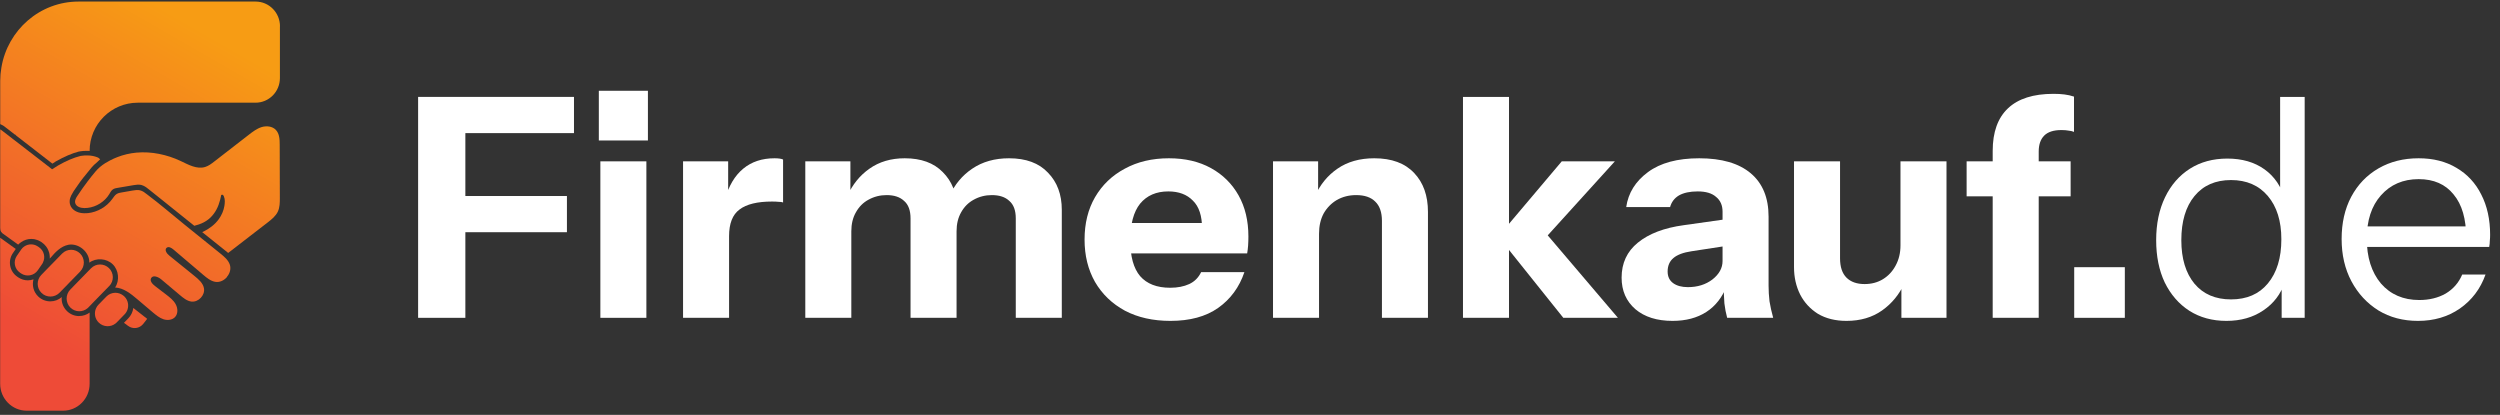
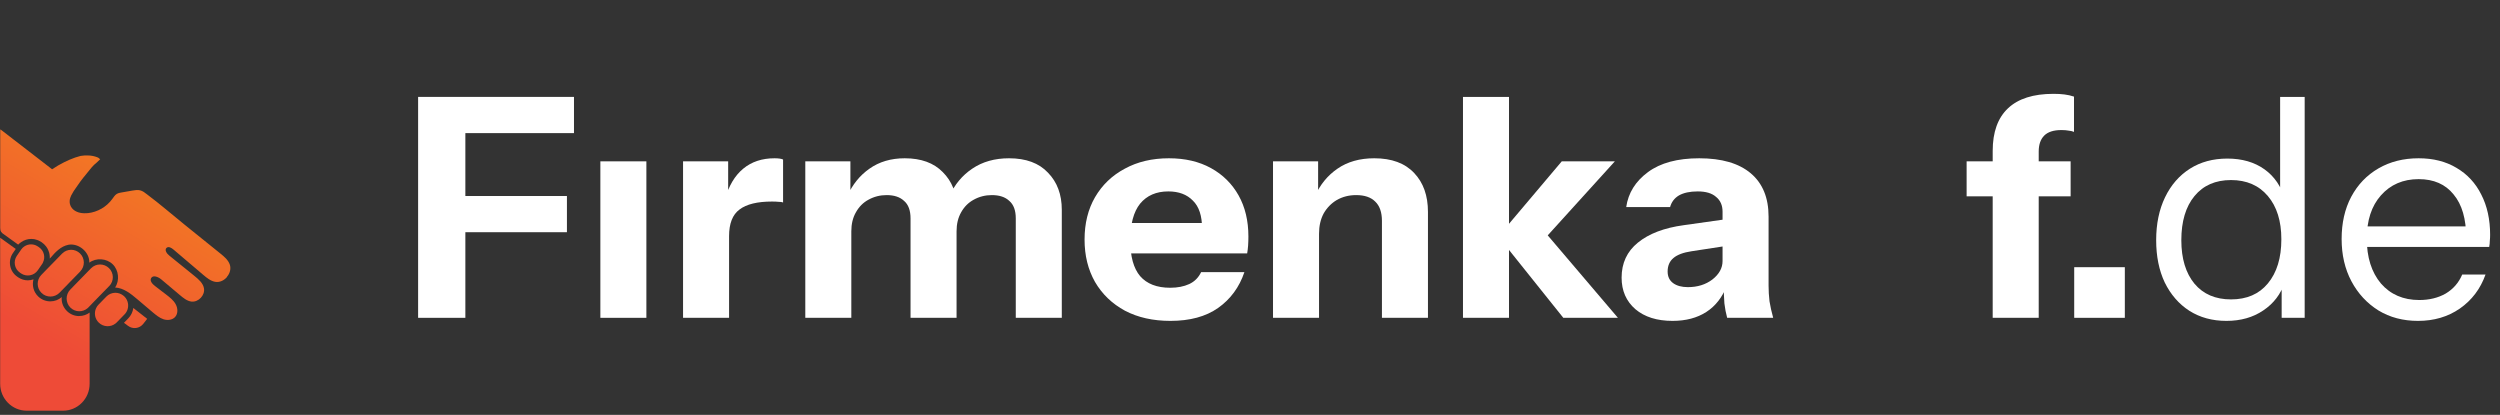
<svg xmlns="http://www.w3.org/2000/svg" width="235" height="39" viewBox="0 0 235 39" fill="none">
  <rect x="0" y="0" width="235" height="39" fill="#333333" stroke="none" />
  <path d="M227.294 30.163C225.891 30.163 224.651 29.837 223.574 29.183C222.497 28.51 221.651 27.597 221.036 26.443C220.421 25.289 220.113 23.963 220.113 22.463C220.113 20.963 220.411 19.646 221.007 18.512C221.622 17.358 222.478 16.464 223.574 15.83C224.67 15.195 225.929 14.878 227.352 14.878C228.717 14.878 229.9 15.176 230.899 15.772C231.918 16.368 232.697 17.204 233.236 18.281C233.793 19.358 234.072 20.627 234.072 22.088C234.072 22.28 234.062 22.463 234.043 22.636C234.043 22.809 234.024 23.001 233.985 23.213H221.843V21.28H232.572L231.822 22.348C231.822 20.579 231.428 19.223 230.64 18.281C229.871 17.32 228.775 16.839 227.352 16.839C225.891 16.839 224.708 17.349 223.805 18.368C222.92 19.367 222.478 20.723 222.478 22.434C222.478 24.184 222.92 25.587 223.805 26.645C224.708 27.683 225.91 28.202 227.41 28.202C228.352 28.202 229.179 28 229.89 27.597C230.601 27.174 231.121 26.578 231.447 25.808H233.639C233.159 27.154 232.351 28.221 231.217 29.01C230.101 29.779 228.794 30.163 227.294 30.163Z" fill="white" />
  <path d="M214.476 29.875V26.443L214.765 26.529C214.399 27.644 213.726 28.529 212.746 29.182C211.784 29.836 210.631 30.163 209.285 30.163C207.958 30.163 206.795 29.846 205.795 29.211C204.815 28.577 204.046 27.692 203.488 26.558C202.95 25.424 202.68 24.097 202.68 22.578C202.68 21.04 202.959 19.694 203.517 18.54C204.074 17.387 204.853 16.493 205.853 15.858C206.853 15.224 208.026 14.906 209.371 14.906C210.756 14.906 211.919 15.243 212.861 15.916C213.803 16.589 214.447 17.54 214.793 18.771L214.332 18.829V9.109H216.639V29.875H214.476ZM209.718 28.144C211.198 28.144 212.352 27.644 213.178 26.644C214.024 25.625 214.447 24.241 214.447 22.491C214.447 20.78 214.024 19.425 213.178 18.425C212.332 17.425 211.179 16.925 209.718 16.925C208.256 16.925 207.112 17.425 206.285 18.425C205.459 19.425 205.045 20.809 205.045 22.578C205.045 24.308 205.459 25.674 206.285 26.673C207.112 27.654 208.256 28.144 209.718 28.144Z" fill="white" />
  <path d="M194.976 29.875V25.116H199.734V29.875H194.976Z" fill="white" />
  <path d="M187.313 29.875V14.186C187.313 12.417 187.794 11.081 188.755 10.177C189.716 9.273 191.139 8.821 193.023 8.821C193.427 8.821 193.773 8.841 194.062 8.879C194.369 8.917 194.667 8.985 194.956 9.081V12.398C194.821 12.34 194.658 12.301 194.465 12.282C194.273 12.244 194.042 12.225 193.773 12.225C193.043 12.225 192.504 12.398 192.158 12.744C191.812 13.09 191.639 13.59 191.639 14.243V29.875H187.313ZM184.862 18.454V15.166H194.639V18.454H184.862Z" fill="white" />
-   <path d="M173.569 30.163C172.531 30.163 171.637 29.942 170.887 29.5C170.156 29.038 169.599 28.433 169.214 27.683C168.83 26.914 168.637 26.058 168.637 25.116V15.166H172.964V24.28C172.964 25.087 173.165 25.693 173.569 26.097C173.973 26.5 174.54 26.702 175.271 26.702C175.925 26.702 176.501 26.548 177.001 26.241C177.501 25.933 177.895 25.51 178.184 24.972C178.491 24.414 178.645 23.78 178.645 23.068L179.02 26.616C178.539 27.673 177.838 28.529 176.915 29.183C175.992 29.836 174.877 30.163 173.569 30.163ZM178.732 29.875V26.414H178.645V15.166H182.971V29.875H178.732Z" fill="white" />
  <path d="M162.353 29.875C162.237 29.452 162.151 29 162.093 28.52C162.055 28.039 162.035 27.481 162.035 26.847H161.92V19.896C161.92 19.3 161.718 18.839 161.314 18.512C160.93 18.166 160.353 17.993 159.584 17.993C158.853 17.993 158.267 18.118 157.825 18.368C157.402 18.618 157.123 18.983 156.988 19.464H152.864C153.056 18.137 153.739 17.041 154.912 16.176C156.085 15.31 157.69 14.878 159.728 14.878C161.843 14.878 163.458 15.349 164.573 16.291C165.688 17.233 166.246 18.589 166.246 20.358V26.847C166.246 27.327 166.275 27.818 166.333 28.318C166.409 28.798 166.525 29.317 166.679 29.875H162.353ZM157.219 30.163C155.758 30.163 154.594 29.798 153.729 29.067C152.864 28.318 152.431 27.327 152.431 26.097C152.431 24.732 152.941 23.636 153.96 22.809C154.998 21.963 156.44 21.415 158.286 21.165L162.583 20.559V23.069L159.007 23.617C158.238 23.732 157.671 23.944 157.305 24.251C156.94 24.559 156.757 24.982 156.757 25.52C156.757 26.001 156.931 26.366 157.277 26.616C157.623 26.866 158.084 26.991 158.661 26.991C159.565 26.991 160.334 26.751 160.968 26.27C161.603 25.77 161.92 25.193 161.92 24.54L162.324 26.847C161.901 27.943 161.257 28.77 160.391 29.327C159.526 29.885 158.469 30.163 157.219 30.163Z" fill="white" />
  <path d="M137.52 29.875V9.109H141.846V29.875H137.52ZM146.951 29.875L140.836 22.232L146.806 15.166H151.796L144.788 22.895L144.989 21.54L152.084 29.875H146.951Z" fill="white" />
  <path d="M119.663 29.875V15.166H123.903V18.627H123.989V29.875H119.663ZM129.902 29.875V20.761C129.902 19.954 129.69 19.348 129.267 18.945C128.863 18.541 128.267 18.339 127.479 18.339C126.806 18.339 126.201 18.493 125.662 18.8C125.143 19.108 124.73 19.531 124.422 20.069C124.134 20.608 123.989 21.242 123.989 21.973L123.614 18.425C124.095 17.349 124.797 16.493 125.72 15.858C126.662 15.205 127.816 14.878 129.181 14.878C130.815 14.878 132.065 15.339 132.93 16.262C133.795 17.166 134.228 18.387 134.228 19.925V29.875H129.902Z" fill="white" />
  <path d="M110.024 30.163C108.39 30.163 106.967 29.846 105.756 29.212C104.545 28.558 103.603 27.654 102.93 26.501C102.276 25.347 101.949 24.02 101.949 22.521C101.949 21.002 102.276 19.675 102.93 18.541C103.603 17.387 104.535 16.493 105.727 15.858C106.919 15.205 108.304 14.878 109.88 14.878C111.399 14.878 112.716 15.186 113.831 15.801C114.946 16.416 115.812 17.272 116.427 18.368C117.042 19.464 117.35 20.752 117.35 22.232C117.35 22.54 117.34 22.828 117.321 23.098C117.302 23.347 117.273 23.588 117.234 23.819H104.487V20.963H113.745L112.995 21.482C112.995 20.29 112.707 19.416 112.13 18.858C111.572 18.281 110.803 17.993 109.822 17.993C108.688 17.993 107.804 18.377 107.169 19.146C106.554 19.915 106.246 21.069 106.246 22.607C106.246 24.107 106.554 25.222 107.169 25.953C107.804 26.683 108.746 27.049 109.995 27.049C110.688 27.049 111.284 26.933 111.784 26.703C112.284 26.472 112.658 26.097 112.908 25.578H116.975C116.494 27.001 115.667 28.125 114.495 28.952C113.341 29.76 111.851 30.163 110.024 30.163Z" fill="white" />
  <path d="M75.698 29.875V15.166H79.938V18.627H80.024V29.875H75.698ZM85.591 29.875V20.531C85.591 19.781 85.389 19.233 84.985 18.887C84.6 18.521 84.052 18.339 83.341 18.339C82.726 18.339 82.159 18.483 81.639 18.771C81.139 19.041 80.745 19.435 80.457 19.954C80.168 20.454 80.024 21.05 80.024 21.742L79.649 18.425C80.13 17.349 80.822 16.493 81.726 15.858C82.649 15.205 83.754 14.878 85.043 14.878C86.581 14.878 87.773 15.31 88.619 16.176C89.484 17.041 89.917 18.127 89.917 19.435V29.875H85.591ZM95.483 29.875V20.531C95.483 19.781 95.281 19.233 94.877 18.887C94.493 18.521 93.945 18.339 93.233 18.339C92.618 18.339 92.051 18.483 91.532 18.771C91.032 19.041 90.638 19.435 90.349 19.954C90.061 20.454 89.917 21.05 89.917 21.742L89.253 18.425C89.734 17.349 90.445 16.493 91.388 15.858C92.349 15.205 93.502 14.878 94.848 14.878C96.444 14.878 97.665 15.33 98.511 16.233C99.376 17.118 99.809 18.281 99.809 19.723V29.875H95.483Z" fill="white" />
  <path d="M64.207 29.875V15.166H68.447V18.627H68.533V29.875H64.207ZM68.533 22.203L68.158 18.714C68.504 17.464 69.072 16.512 69.86 15.858C70.648 15.205 71.629 14.878 72.802 14.878C73.167 14.878 73.436 14.916 73.609 14.993V19.031C73.513 18.992 73.379 18.973 73.206 18.973C73.032 18.954 72.821 18.945 72.571 18.945C71.187 18.945 70.168 19.194 69.514 19.694C68.86 20.175 68.533 21.011 68.533 22.203Z" fill="white" />
-   <path d="M56.434 29.875V15.166H60.76V29.875H56.434ZM56.29 13.205V8.533H60.904V13.205H56.29Z" fill="white" />
+   <path d="M56.434 29.875V15.166H60.76V29.875H56.434ZM56.29 13.205H60.904V13.205H56.29Z" fill="white" />
  <path d="M39.303 29.875V9.109H43.744V29.875H39.303ZM41.38 21.828V18.425H53.291V21.828H41.38ZM41.38 12.513V9.109H53.954V12.513H41.38Z" fill="white" />
  <path d="M13.835 29.97L13.467 30.441C13.118 30.887 12.486 30.971 12.034 30.628L11.653 30.344L12.059 29.924C12.318 29.653 12.486 29.317 12.531 28.949L13.835 29.97Z" fill="url(#paint0_linear_146_42)" />
  <path d="M7.449 29.705C7.81 29.705 8.146 29.589 8.424 29.382V36.079C8.424 37.474 7.306 38.604 5.931 38.604H2.508C1.133 38.604 0.016 37.474 0.016 36.079V22.35L1.482 23.402L1.21 23.796C0.713 24.519 0.9 25.514 1.617 26.005L1.72 26.076C1.992 26.257 2.295 26.353 2.618 26.353C2.799 26.353 2.98 26.315 3.148 26.257C2.999 26.812 3.141 27.432 3.58 27.858C3.89 28.162 4.297 28.329 4.736 28.329C5.137 28.329 5.511 28.181 5.808 27.923C5.808 27.974 5.795 28.02 5.795 28.078C5.795 28.517 5.976 28.93 6.293 29.24C6.603 29.544 7.009 29.712 7.442 29.712L7.449 29.705Z" fill="url(#paint1_linear_146_42)" />
-   <path d="M26.312 2.466V7.335C26.312 8.62 25.285 9.653 24.019 9.653H12.957C10.451 9.653 8.424 11.681 8.424 14.187C8.372 14.187 8.32 14.18 8.262 14.18C8.211 14.18 8.165 14.18 8.114 14.18C7.927 14.18 7.733 14.193 7.539 14.225H7.5L7.462 14.245H7.41C6.764 14.413 6.034 14.729 5.266 15.162C5.24 15.175 5.201 15.194 5.163 15.233C5.079 15.278 5.001 15.33 4.924 15.381C4.194 14.819 3.471 14.251 2.734 13.683C2.334 13.379 1.934 13.069 1.54 12.759L1.424 12.643H1.391L0.364 11.849C0.313 11.81 0.268 11.784 0.235 11.771L0.022 11.668V7.6C0.022 7.174 0.061 6.754 0.132 6.347C0.713 2.834 3.742 0.147 7.378 0.147H24.026C25.291 0.147 26.318 1.187 26.318 2.472L26.312 2.466Z" fill="url(#paint2_linear_146_42)" />
  <path d="M21.333 26.043C21.062 26.359 20.661 26.559 20.248 26.495C19.809 26.424 19.447 26.127 19.105 25.836C18.175 25.042 17.239 24.247 16.302 23.453C16.121 23.298 15.844 23.137 15.663 23.292C15.437 23.485 15.676 23.841 15.908 24.021C16.696 24.661 17.484 25.294 18.272 25.933C18.659 26.249 19.073 26.598 19.169 27.082C19.299 27.741 18.659 28.426 17.994 28.348C17.587 28.297 17.245 28.019 16.929 27.754C16.341 27.257 15.753 26.76 15.166 26.269C14.882 26.03 14.384 25.817 14.204 26.146C14.061 26.404 14.326 26.701 14.565 26.882C14.914 27.154 15.262 27.418 15.618 27.689C15.96 27.954 16.309 28.219 16.515 28.6C16.722 28.975 16.748 29.485 16.457 29.801C16.186 30.092 15.727 30.131 15.359 30.008C14.985 29.879 14.675 29.62 14.371 29.369C13.887 28.962 13.409 28.555 12.931 28.148C12.311 27.619 11.633 27.07 10.82 27.024C11.265 26.366 11.162 25.384 10.587 24.835C10.012 24.28 9.037 24.215 8.398 24.687C8.424 23.699 7.403 22.833 6.435 23.008C6.073 23.079 5.763 23.253 5.485 23.479C5.234 23.686 5.001 23.938 4.788 24.189L4.678 24.306C4.685 24.196 4.678 24.086 4.665 23.983C4.665 23.931 4.652 23.886 4.64 23.841C4.64 23.802 4.627 23.757 4.607 23.718C4.536 23.447 4.388 23.195 4.175 22.988C4.155 22.969 4.136 22.95 4.123 22.937C3.987 22.807 3.826 22.698 3.651 22.62C3.593 22.594 3.535 22.569 3.471 22.549C3.303 22.485 3.122 22.459 2.941 22.459C2.592 22.459 2.257 22.569 1.979 22.769C1.966 22.775 1.947 22.794 1.934 22.801C1.856 22.859 1.779 22.917 1.708 22.995C1.637 22.943 1.572 22.898 1.501 22.846L0.229 21.929C0.229 21.929 0.222 21.923 0.216 21.916C0.171 21.878 0.132 21.832 0.1 21.781C0.042 21.684 0.029 21.555 0.022 21.438V12.281C0.022 12.281 0.022 12.197 0.029 12.165C0.048 12.171 0.067 12.184 0.087 12.197L1.094 12.972L1.23 13.082C1.23 13.082 1.23 13.082 1.236 13.082C1.643 13.399 2.043 13.708 2.457 14.025C3.27 14.658 4.078 15.284 4.898 15.911C5.072 15.801 5.247 15.684 5.421 15.581C5.434 15.568 5.453 15.555 5.473 15.549C6.209 15.129 6.913 14.826 7.526 14.671C7.552 14.671 7.584 14.664 7.61 14.651C7.823 14.619 8.036 14.606 8.249 14.613C8.585 14.613 8.915 14.684 9.218 14.813L9.347 14.91C9.347 14.91 9.354 14.916 9.354 14.922L9.418 14.968C9.321 15.058 9.225 15.149 9.134 15.239C9.134 15.245 9.128 15.252 9.115 15.258C8.927 15.407 8.76 15.568 8.605 15.749C8.488 15.891 8.366 16.04 8.249 16.188C8.224 16.221 8.198 16.253 8.172 16.285C8.165 16.292 8.153 16.311 8.14 16.324C7.733 16.808 7.345 17.331 6.997 17.861C6.932 17.958 6.867 18.055 6.816 18.158C6.816 18.158 6.816 18.164 6.809 18.171C6.667 18.397 6.48 18.752 6.57 19.165C6.57 19.178 6.577 19.191 6.583 19.204C6.59 19.249 6.609 19.294 6.629 19.333C6.629 19.333 6.629 19.34 6.629 19.346C6.641 19.372 6.661 19.404 6.674 19.43C6.7 19.482 6.732 19.527 6.771 19.572C7.003 19.856 7.397 20.031 7.888 20.044C7.901 20.044 7.914 20.044 7.927 20.044H7.972C8.043 20.044 8.12 20.044 8.198 20.037C8.217 20.037 8.236 20.037 8.249 20.037C9.166 19.94 10.025 19.443 10.561 18.694C10.684 18.532 10.794 18.345 10.968 18.235C11.117 18.145 11.285 18.113 11.453 18.087C11.788 18.029 12.124 17.971 12.46 17.912C12.692 17.874 12.931 17.835 13.157 17.887C13.416 17.945 13.629 18.119 13.835 18.28C15.017 19.165 16.141 20.14 17.29 21.07C18.433 21.994 19.576 22.911 20.719 23.834C21.081 24.125 21.456 24.441 21.604 24.88C21.733 25.274 21.604 25.713 21.333 26.023V26.043Z" fill="url(#paint3_linear_146_42)" />
-   <path d="M26.118 19.889C25.918 20.315 25.53 20.625 25.156 20.915C23.922 21.871 22.682 22.82 21.449 23.776C20.797 23.253 20.138 22.73 19.486 22.201C19.324 22.071 19.169 21.942 19.008 21.82C19.008 21.82 19.014 21.82 19.021 21.813C19.06 21.794 19.098 21.774 19.137 21.761C19.692 21.49 20.196 21.109 20.564 20.605C20.829 20.237 21.023 19.805 21.094 19.353C21.139 19.069 21.165 18.739 21.049 18.468C21.023 18.403 20.978 18.319 20.907 18.306C20.881 18.3 20.848 18.306 20.823 18.319C20.777 18.345 20.777 18.39 20.771 18.436C20.745 18.552 20.719 18.668 20.693 18.784C20.532 19.411 20.248 20.011 19.77 20.463C19.363 20.851 18.84 21.083 18.304 21.212C18.291 21.212 18.278 21.219 18.265 21.225C17.393 20.528 16.522 19.831 15.65 19.127C15.107 18.694 14.565 18.261 14.029 17.829C13.855 17.686 13.674 17.544 13.474 17.454C13.409 17.428 13.345 17.402 13.274 17.383C13.041 17.331 12.802 17.364 12.57 17.402C12.544 17.402 12.518 17.409 12.492 17.415C12.008 17.499 11.53 17.577 11.046 17.661C10.897 17.686 10.742 17.712 10.613 17.803C10.587 17.822 10.561 17.848 10.535 17.867C10.426 17.971 10.354 18.113 10.277 18.242C9.851 18.952 9.069 19.443 8.249 19.54C8.14 19.553 8.036 19.559 7.926 19.559C7.571 19.559 7.145 19.417 7.068 19.075C7.009 18.829 7.152 18.591 7.294 18.384C7.597 17.925 7.914 17.473 8.249 17.034C8.488 16.718 8.74 16.401 8.998 16.098C9.244 15.807 9.547 15.556 9.883 15.342C10.038 15.245 10.2 15.155 10.361 15.071C10.581 14.955 10.807 14.858 11.02 14.774C11.594 14.548 12.201 14.406 12.821 14.348C14.242 14.219 15.695 14.529 16.987 15.136C17.716 15.484 18.504 15.93 19.279 15.697C19.602 15.601 19.88 15.388 20.145 15.181C21.229 14.341 22.308 13.508 23.386 12.669C23.761 12.378 24.142 12.088 24.594 11.946C25.046 11.81 25.588 11.862 25.918 12.197C26.273 12.559 26.292 13.114 26.292 13.618C26.292 15.271 26.299 16.924 26.305 18.584C26.305 19.03 26.305 19.488 26.118 19.889Z" fill="url(#paint4_linear_146_42)" />
  <path d="M4.039 24.687C4.02 24.732 3.994 24.771 3.961 24.816L3.755 25.113L3.555 25.404C3.199 25.92 2.496 26.049 1.979 25.701L1.876 25.63C1.359 25.274 1.23 24.57 1.579 24.054L1.811 23.718L1.985 23.466C2.024 23.408 2.069 23.357 2.115 23.305C2.496 22.924 3.103 22.853 3.561 23.169L3.664 23.24C4.142 23.563 4.291 24.189 4.032 24.687H4.039Z" fill="url(#paint5_linear_146_42)" />
  <path d="M7.546 25.514L6.564 26.521L6.209 26.889L5.595 27.516C5.137 27.987 4.375 28 3.903 27.535C3.432 27.076 3.419 26.314 3.884 25.843L4.246 25.468L4.607 25.1L5.834 23.841C6.067 23.602 6.377 23.48 6.687 23.48C6.997 23.48 7.287 23.596 7.52 23.822C7.991 24.28 8.004 25.042 7.539 25.514H7.546Z" fill="url(#paint6_linear_146_42)" />
  <path d="M10.258 26.895L8.908 28.277L8.553 28.646L8.308 28.897C8.308 28.897 8.269 28.936 8.249 28.956C7.785 29.369 7.074 29.362 6.622 28.917C6.151 28.458 6.144 27.696 6.603 27.225L6.629 27.199L6.984 26.831L8.249 25.533L8.553 25.223C8.786 24.984 9.095 24.861 9.405 24.861C9.715 24.861 10.012 24.978 10.245 25.204C10.716 25.662 10.729 26.424 10.264 26.895H10.258Z" fill="url(#paint7_linear_146_42)" />
  <path d="M11.698 29.562L11.246 30.027L10.975 30.305C10.975 30.305 10.917 30.363 10.884 30.389C10.419 30.776 9.728 30.757 9.283 30.324C8.915 29.969 8.831 29.433 9.024 28.987C9.083 28.858 9.16 28.735 9.263 28.632L9.322 28.574L9.993 27.883C10.226 27.644 10.536 27.521 10.845 27.521C11.097 27.521 11.356 27.605 11.569 27.767C11.607 27.793 11.646 27.831 11.685 27.864C11.879 28.051 11.995 28.29 12.034 28.542C12.085 28.897 11.982 29.278 11.704 29.556L11.698 29.562Z" fill="url(#paint8_linear_146_42)" />
  <defs>
    <linearGradient id="paint0_linear_146_42" x1="9.844" y1="35.194" x2="26.086" y2="6.999" gradientUnits="userSpaceOnUse">
      <stop stop-color="#EE4B37" />
      <stop offset="1" stop-color="#F79C14" />
    </linearGradient>
    <linearGradient id="paint1_linear_146_42" x1="3.18" y1="31.358" x2="19.421" y2="3.157" gradientUnits="userSpaceOnUse">
      <stop stop-color="#EE4B37" />
      <stop offset="1" stop-color="#F79C14" />
    </linearGradient>
    <linearGradient id="paint2_linear_146_42" x1="0.042" y1="29.55" x2="16.283" y2="1.349" gradientUnits="userSpaceOnUse">
      <stop stop-color="#EE4B37" />
      <stop offset="1" stop-color="#F79C14" />
    </linearGradient>
    <linearGradient id="paint3_linear_146_42" x1="3.522" y1="31.551" x2="19.764" y2="3.357" gradientUnits="userSpaceOnUse">
      <stop stop-color="#EE4B37" />
      <stop offset="1" stop-color="#F79C14" />
    </linearGradient>
    <linearGradient id="paint4_linear_146_42" x1="8.043" y1="34.16" x2="24.29" y2="5.959" gradientUnits="userSpaceOnUse">
      <stop stop-color="#EE4B37" />
      <stop offset="1" stop-color="#F79C14" />
    </linearGradient>
    <linearGradient id="paint5_linear_146_42" x1="-0.113" y1="29.459" x2="16.128" y2="1.258" gradientUnits="userSpaceOnUse">
      <stop stop-color="#EE4B37" />
      <stop offset="1" stop-color="#F79C14" />
    </linearGradient>
    <linearGradient id="paint6_linear_146_42" x1="2.625" y1="31.041" x2="18.872" y2="2.84" gradientUnits="userSpaceOnUse">
      <stop stop-color="#EE4B37" />
      <stop offset="1" stop-color="#F79C14" />
    </linearGradient>
    <linearGradient id="paint7_linear_146_42" x1="5.26" y1="32.553" x2="21.501" y2="4.358" gradientUnits="userSpaceOnUse">
      <stop stop-color="#EE4B37" />
      <stop offset="1" stop-color="#F79C14" />
    </linearGradient>
    <linearGradient id="paint8_linear_146_42" x1="7.688" y1="33.953" x2="23.929" y2="5.752" gradientUnits="userSpaceOnUse">
      <stop stop-color="#EE4B37" />
      <stop offset="1" stop-color="#F79C14" />
    </linearGradient>
  </defs>
</svg>